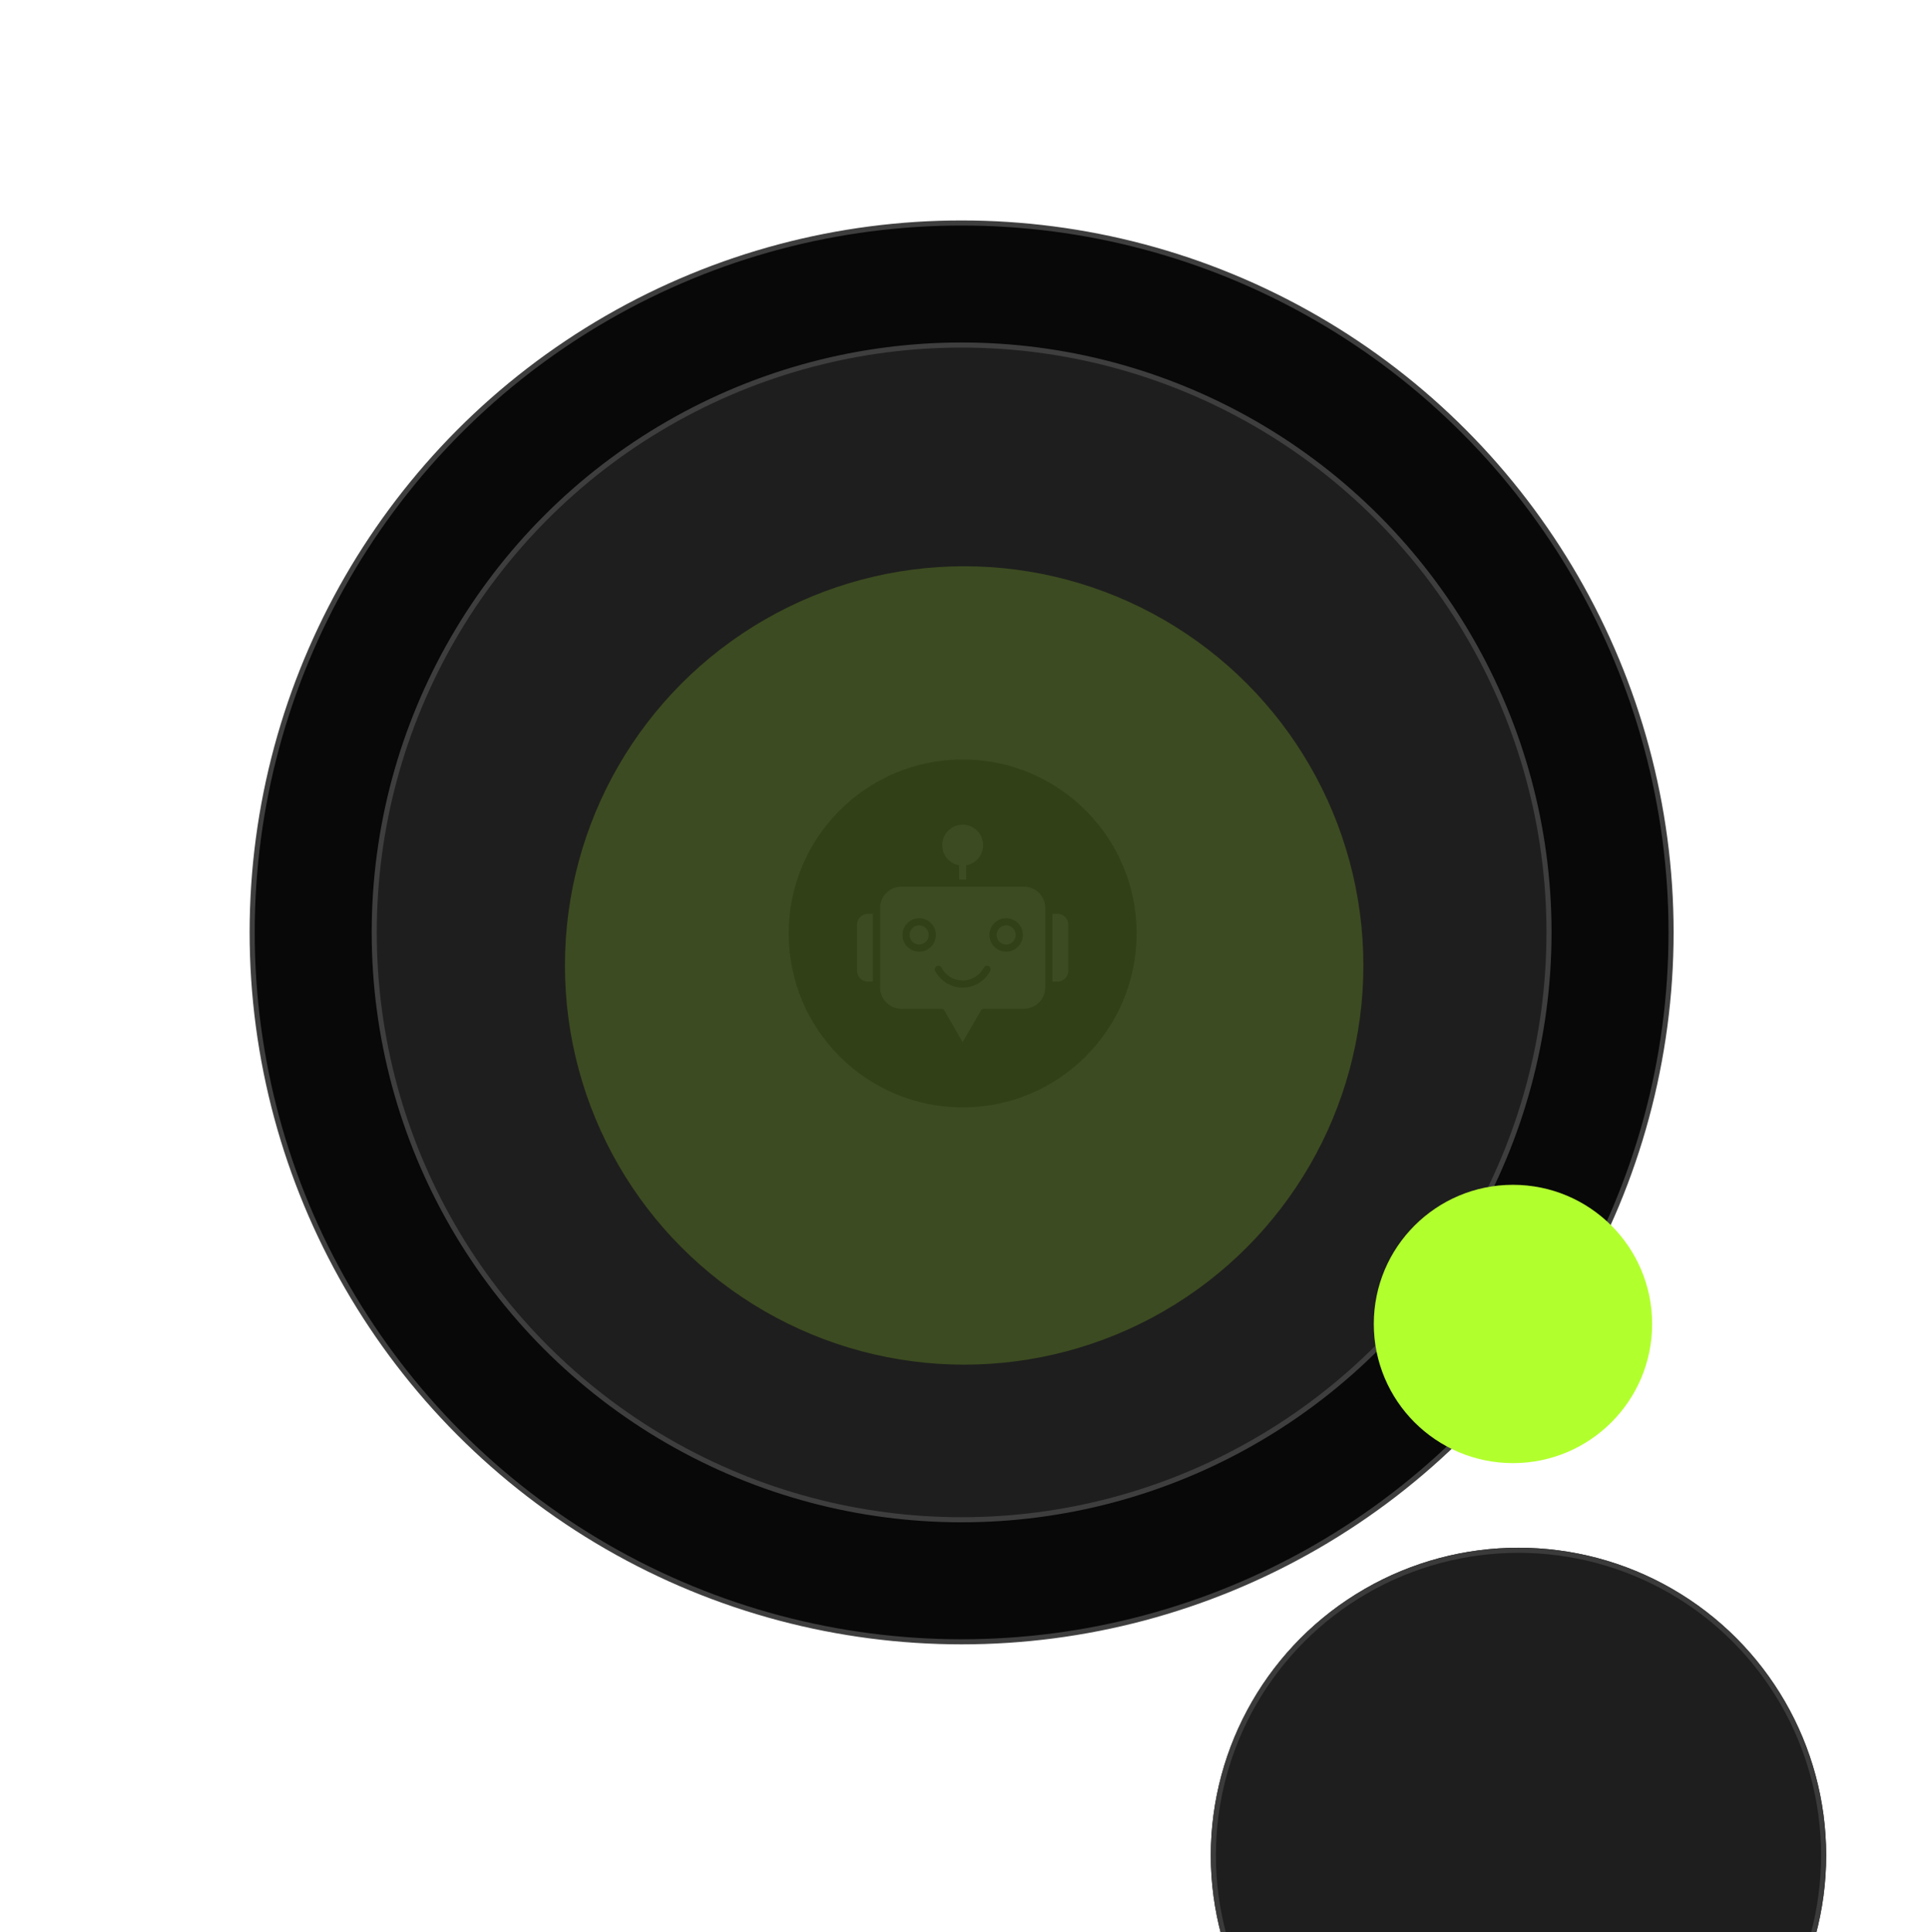
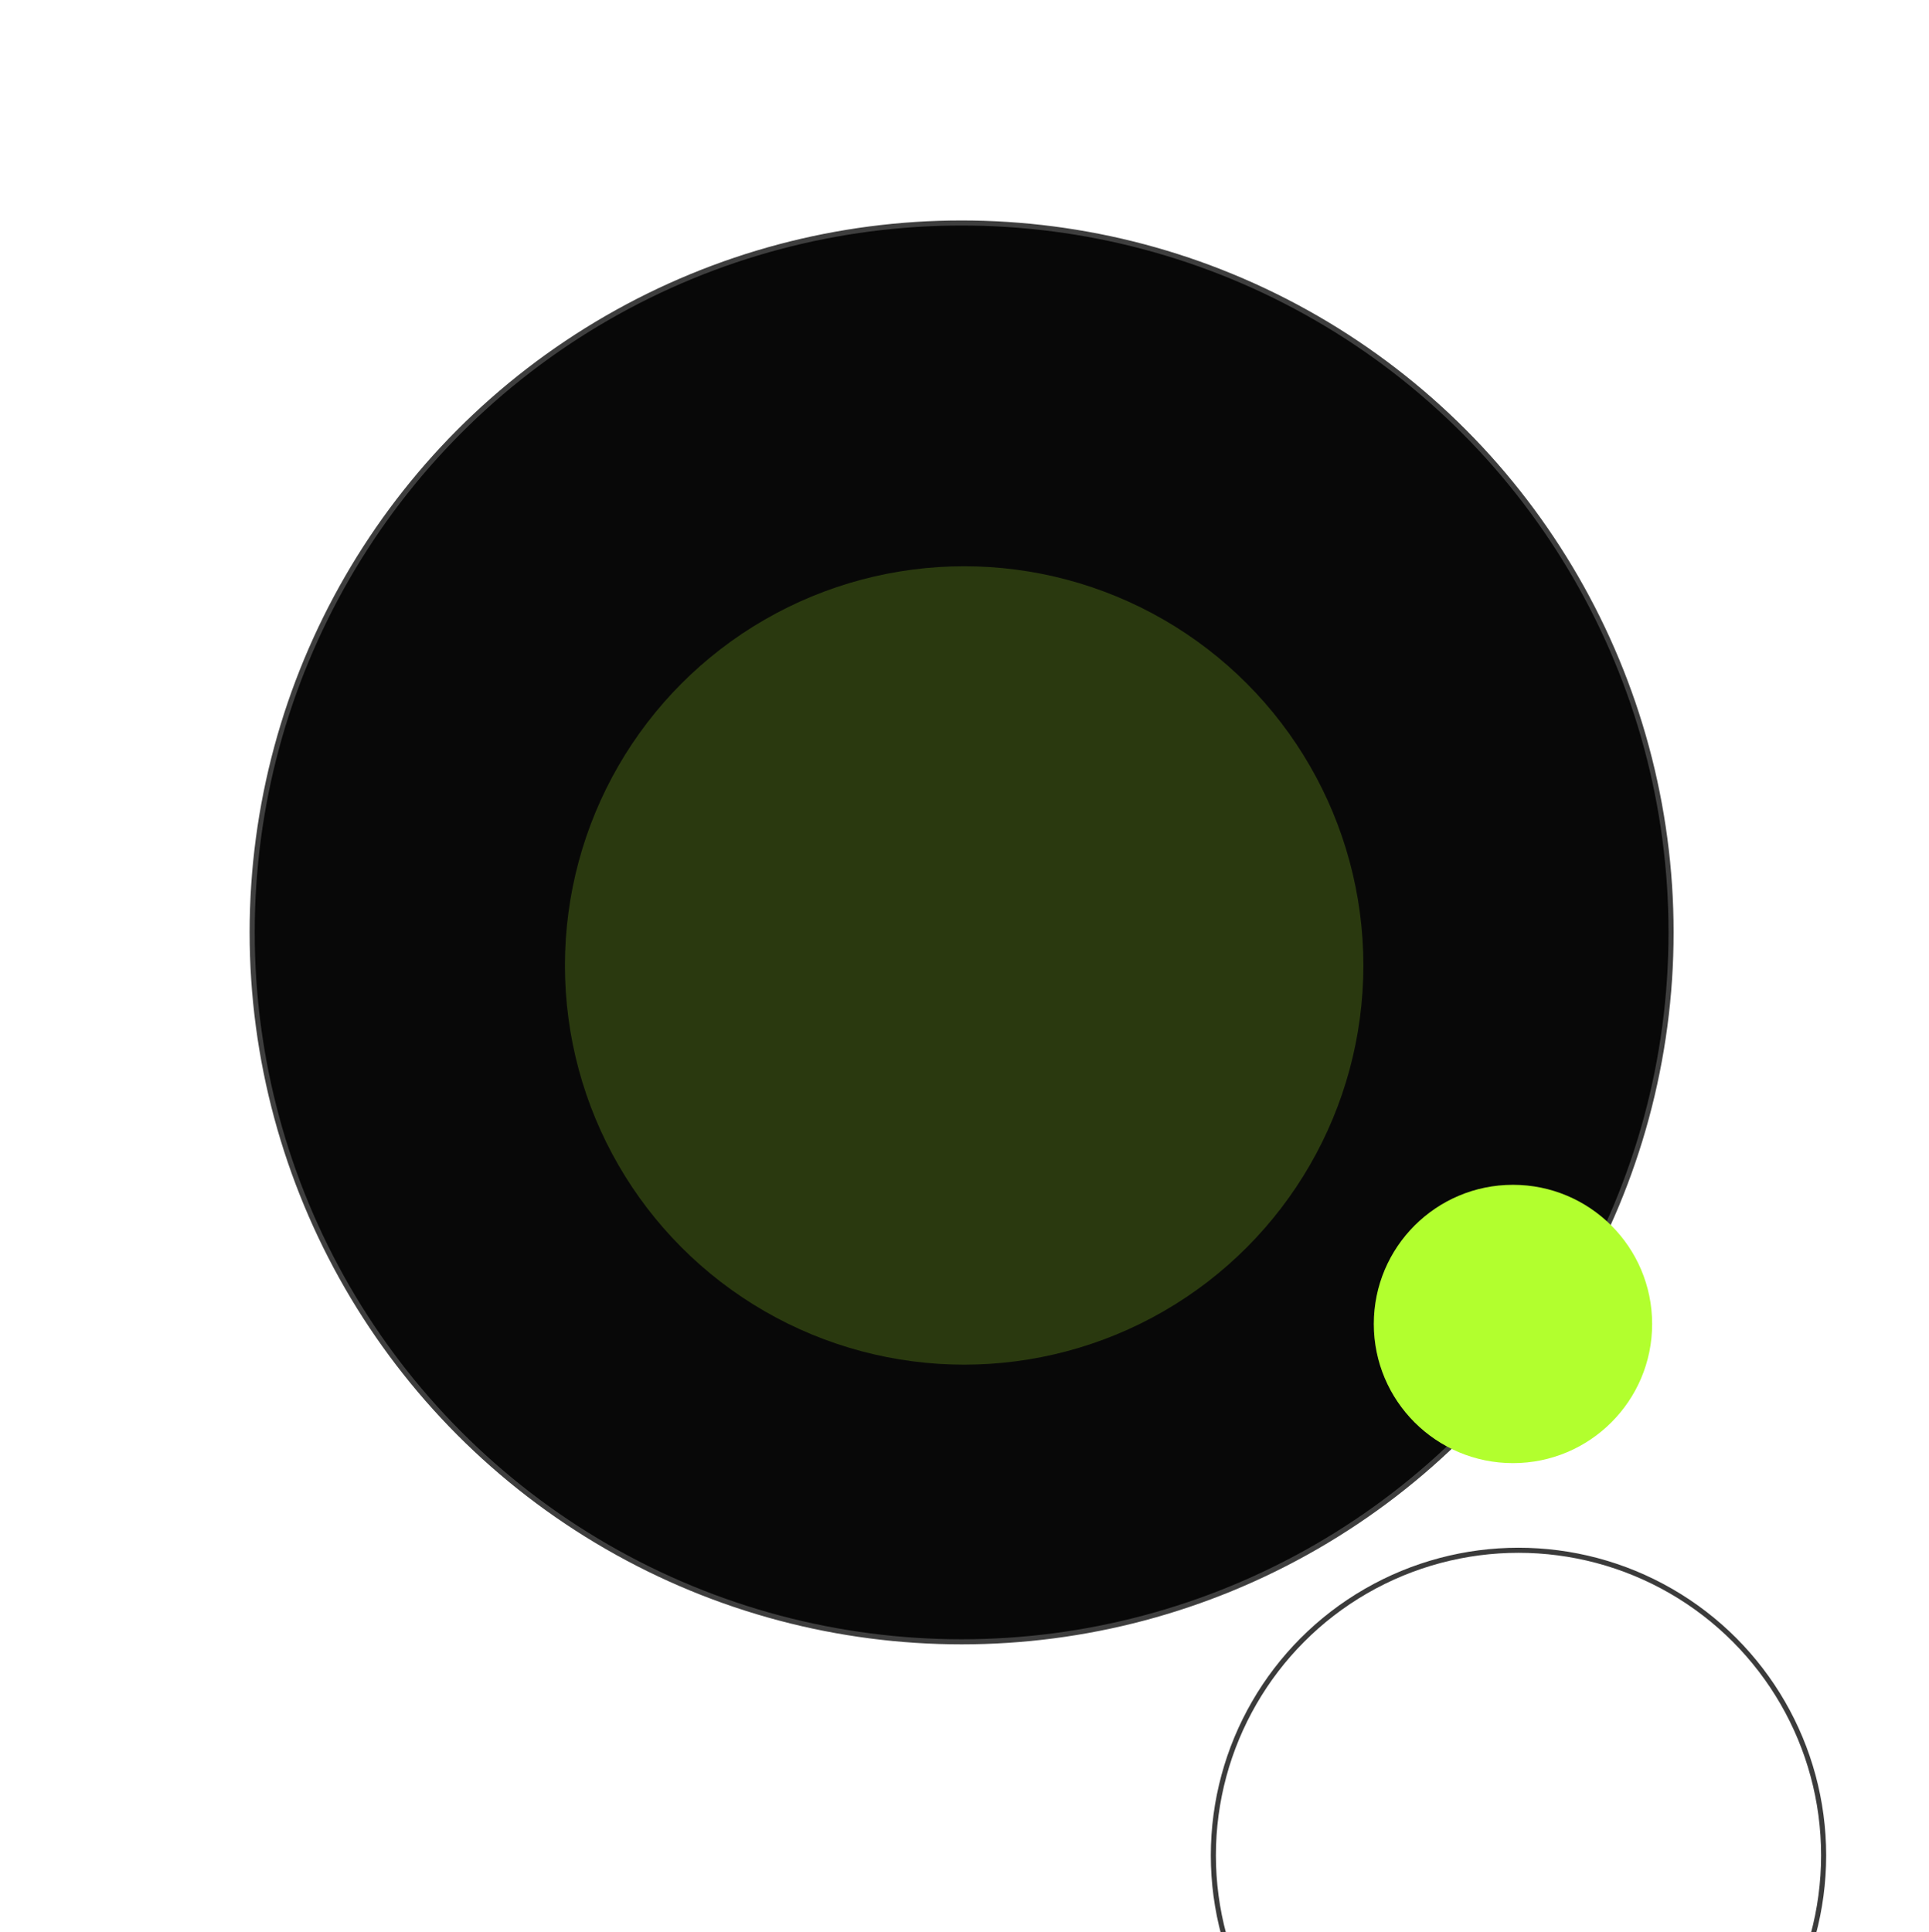
<svg xmlns="http://www.w3.org/2000/svg" width="595" height="596" viewBox="0 0 595 596" fill="none">
  <circle cx="296.611" cy="287.611" r="218.827" fill="#080808" stroke="#3E3E3E" stroke-width="1.569" />
-   <circle cx="296.612" cy="287.611" r="181.179" fill="#1E1E1E" stroke="#3E3E3E" stroke-width="1.569" />
  <g filter="url(#filter0_ddddd_76_17734)">
-     <circle cx="295.827" cy="286.827" r="94.903" fill="#1E1E1E" />
    <circle cx="295.827" cy="286.827" r="94.119" stroke="#3B3B3B" stroke-width="1.569" />
  </g>
  <g filter="url(#filter1_ddddd_76_17734)">
    <circle cx="297.26" cy="287.609" r="42.926" fill="#B2FF2E" />
  </g>
-   <path fill-rule="evenodd" clip-rule="evenodd" d="M296.935 234.277C326.568 234.277 350.593 258.295 350.593 287.927C350.593 317.56 326.568 341.587 296.935 341.587C267.302 341.587 243.277 317.56 243.277 287.927C243.277 258.295 267.301 234.277 296.935 234.277ZM292.478 265.156C293.391 266.072 294.563 266.683 295.836 266.908V271.313H298.035V266.908C299.426 266.662 300.693 265.958 301.636 264.906C302.578 263.855 303.141 262.517 303.233 261.109C303.325 259.7 302.942 258.301 302.144 257.135C301.347 255.97 300.182 255.106 298.835 254.681C297.489 254.257 296.039 254.296 294.717 254.794C293.396 255.291 292.279 256.218 291.547 257.425C290.815 258.632 290.508 260.05 290.677 261.452C290.846 262.853 291.481 264.158 292.479 265.156H292.478ZM324.609 281.872V302.79H326.191C327.074 302.787 327.92 302.435 328.544 301.81C329.168 301.186 329.52 300.34 329.523 299.457V285.204C329.52 284.322 329.168 283.476 328.544 282.852C327.92 282.227 327.074 281.875 326.191 281.872H324.609ZM269.261 302.79V281.872H267.679C266.796 281.875 265.951 282.228 265.327 282.852C264.703 283.476 264.351 284.322 264.347 285.204V299.457C264.351 300.34 264.703 301.186 265.327 301.81C265.951 302.434 266.796 302.786 267.679 302.79H269.261ZM315.872 273.513H277.997C276.265 273.518 274.606 274.209 273.381 275.433C272.156 276.658 271.466 278.318 271.461 280.05V304.611C271.467 306.343 272.157 308.002 273.382 309.227C274.606 310.452 276.265 311.143 277.997 311.149H290.347V311.153C290.54 311.153 290.729 311.204 290.895 311.3C291.062 311.397 291.2 311.536 291.296 311.703L292.489 313.768C292.501 313.786 292.512 313.804 292.523 313.824L296.936 321.468L302.524 311.791C302.611 311.599 302.752 311.437 302.929 311.323C303.106 311.209 303.312 311.149 303.523 311.149H315.872C317.604 311.143 319.263 310.452 320.488 309.227C321.712 308.002 322.403 306.343 322.409 304.611V280.05C322.404 278.318 321.713 276.658 320.488 275.433C319.264 274.209 317.604 273.518 315.872 273.513ZM288.466 299.495C289.273 301.043 290.49 302.341 291.983 303.246C293.476 304.151 295.189 304.63 296.935 304.63C298.681 304.63 300.394 304.151 301.887 303.246C303.38 302.341 304.597 301.043 305.404 299.495C305.539 299.238 305.565 298.938 305.479 298.661C305.392 298.384 305.198 298.153 304.941 298.018C304.684 297.884 304.384 297.857 304.107 297.944C303.83 298.031 303.598 298.224 303.464 298.481C302.841 299.675 301.903 300.674 300.752 301.372C299.601 302.07 298.281 302.439 296.935 302.439C295.589 302.439 294.269 302.07 293.118 301.372C291.966 300.674 291.029 299.675 290.406 298.481C290.34 298.353 290.249 298.24 290.139 298.147C290.028 298.054 289.901 297.984 289.763 297.94C289.626 297.897 289.481 297.881 289.338 297.894C289.194 297.906 289.055 297.947 288.927 298.014C288.799 298.081 288.686 298.172 288.593 298.283C288.501 298.394 288.432 298.521 288.389 298.659C288.346 298.797 288.331 298.941 288.344 299.085C288.357 299.228 288.399 299.368 288.466 299.495H288.466ZM310.339 283.251C309.146 283.252 307.991 283.665 307.069 284.422C306.147 285.179 305.517 286.232 305.284 287.402C305.052 288.571 305.232 289.785 305.795 290.837C306.357 291.889 307.267 292.713 308.369 293.169C309.471 293.625 310.697 293.685 311.838 293.338C312.979 292.992 313.964 292.261 314.627 291.269C315.289 290.277 315.587 289.086 315.47 287.9C315.353 286.713 314.828 285.603 313.984 284.76C313.506 284.281 312.938 283.901 312.312 283.642C311.687 283.383 311.016 283.25 310.339 283.251ZM312.43 286.315C311.946 285.831 311.309 285.53 310.628 285.462C309.947 285.395 309.264 285.566 308.695 285.946C308.126 286.326 307.706 286.892 307.507 287.547C307.308 288.202 307.343 288.905 307.605 289.537C307.867 290.17 308.339 290.692 308.943 291.014C309.547 291.337 310.243 291.441 310.915 291.307C311.586 291.174 312.19 290.811 312.624 290.282C313.058 289.753 313.296 289.09 313.296 288.406C313.296 288.018 313.22 287.633 313.071 287.274C312.923 286.915 312.705 286.589 312.43 286.315ZM283.531 283.251C282.338 283.251 281.182 283.664 280.259 284.421C279.337 285.178 278.706 286.231 278.473 287.401C278.24 288.571 278.42 289.786 278.982 290.838C279.545 291.89 280.455 292.715 281.557 293.171C282.659 293.628 283.885 293.688 285.027 293.341C286.169 292.995 287.155 292.263 287.817 291.271C288.48 290.279 288.778 289.088 288.661 287.901C288.544 286.714 288.018 285.604 287.175 284.76C286.697 284.281 286.129 283.901 285.503 283.642C284.878 283.383 284.208 283.25 283.531 283.251ZM285.621 286.315C285.138 285.831 284.501 285.53 283.82 285.462C283.139 285.395 282.455 285.566 281.886 285.946C281.317 286.326 280.898 286.892 280.699 287.547C280.5 288.202 280.534 288.905 280.796 289.537C281.058 290.17 281.531 290.692 282.134 291.014C282.738 291.337 283.435 291.441 284.106 291.307C284.777 291.174 285.381 290.811 285.816 290.282C286.25 289.753 286.487 289.09 286.487 288.406C286.487 288.018 286.411 287.633 286.262 287.274C286.114 286.916 285.896 286.59 285.622 286.315L285.621 286.315Z" fill="#101010" />
  <g opacity="0.2" filter="url(#filter2_f_76_17734)">
    <circle cx="297.395" cy="297.808" r="123.139" fill="#B2FF2E" />
  </g>
  <defs>
    <filter id="filter0_ddddd_76_17734" x="188.375" y="182.511" width="323.142" height="371.771" filterUnits="userSpaceOnUse" color-interpolation-filters="sRGB">
      <feFlood flood-opacity="0" result="BackgroundImageFix" />
      <feColorMatrix in="SourceAlpha" type="matrix" values="0 0 0 0 0 0 0 0 0 0 0 0 0 0 0 0 0 0 127 0" result="hardAlpha" />
      <feOffset dx="3.137" dy="4.706" />
      <feGaussianBlur stdDeviation="7.059" />
      <feColorMatrix type="matrix" values="0 0 0 0 0 0 0 0 0 0 0 0 0 0 0 0 0 0 0.44 0" />
      <feBlend mode="normal" in2="BackgroundImageFix" result="effect1_dropShadow_76_17734" />
      <feColorMatrix in="SourceAlpha" type="matrix" values="0 0 0 0 0 0 0 0 0 0 0 0 0 0 0 0 0 0 127 0" result="hardAlpha" />
      <feOffset dx="12.549" dy="20.392" />
      <feGaussianBlur stdDeviation="12.549" />
      <feColorMatrix type="matrix" values="0 0 0 0 0 0 0 0 0 0 0 0 0 0 0 0 0 0 0.38 0" />
      <feBlend mode="normal" in2="effect1_dropShadow_76_17734" result="effect2_dropShadow_76_17734" />
      <feColorMatrix in="SourceAlpha" type="matrix" values="0 0 0 0 0 0 0 0 0 0 0 0 0 0 0 0 0 0 127 0" result="hardAlpha" />
      <feOffset dx="28.236" dy="47.06" />
      <feGaussianBlur stdDeviation="16.471" />
      <feColorMatrix type="matrix" values="0 0 0 0 0 0 0 0 0 0 0 0 0 0 0 0 0 0 0.23 0" />
      <feBlend mode="normal" in2="effect2_dropShadow_76_17734" result="effect3_dropShadow_76_17734" />
      <feColorMatrix in="SourceAlpha" type="matrix" values="0 0 0 0 0 0 0 0 0 0 0 0 0 0 0 0 0 0 127 0" result="hardAlpha" />
      <feOffset dx="50.197" dy="83.139" />
      <feGaussianBlur stdDeviation="19.608" />
      <feColorMatrix type="matrix" values="0 0 0 0 0 0 0 0 0 0 0 0 0 0 0 0 0 0 0.07 0" />
      <feBlend mode="normal" in2="effect3_dropShadow_76_17734" result="effect4_dropShadow_76_17734" />
      <feColorMatrix in="SourceAlpha" type="matrix" values="0 0 0 0 0 0 0 0 0 0 0 0 0 0 0 0 0 0 127 0" result="hardAlpha" />
      <feOffset dx="78.433" dy="130.198" />
      <feGaussianBlur stdDeviation="21.177" />
      <feColorMatrix type="matrix" values="0 0 0 0 0 0 0 0 0 0 0 0 0 0 0 0 0 0 0.01 0" />
      <feBlend mode="normal" in2="effect4_dropShadow_76_17734" result="effect5_dropShadow_76_17734" />
      <feBlend mode="normal" in="SourceGraphic" in2="effect5_dropShadow_76_17734" result="shape" />
    </filter>
    <filter id="filter1_ddddd_76_17734" x="249.628" y="238.408" width="194.089" height="173.697" filterUnits="userSpaceOnUse" color-interpolation-filters="sRGB">
      <feFlood flood-opacity="0" result="BackgroundImageFix" />
      <feColorMatrix in="SourceAlpha" type="matrix" values="0 0 0 0 0 0 0 0 0 0 0 0 0 0 0 0 0 0 127 0" result="hardAlpha" />
      <feOffset dx="3.137" dy="1.569" />
      <feGaussianBlur stdDeviation="3.922" />
      <feColorMatrix type="matrix" values="0 0 0 0 0 0 0 0 0 0 0 0 0 0 0 0 0 0 0.81 0" />
      <feBlend mode="normal" in2="BackgroundImageFix" result="effect1_dropShadow_76_17734" />
      <feColorMatrix in="SourceAlpha" type="matrix" values="0 0 0 0 0 0 0 0 0 0 0 0 0 0 0 0 0 0 127 0" result="hardAlpha" />
      <feOffset dx="12.549" dy="9.412" />
      <feGaussianBlur stdDeviation="7.843" />
      <feColorMatrix type="matrix" values="0 0 0 0 0 0 0 0 0 0 0 0 0 0 0 0 0 0 0.71 0" />
      <feBlend mode="normal" in2="effect1_dropShadow_76_17734" result="effect2_dropShadow_76_17734" />
      <feColorMatrix in="SourceAlpha" type="matrix" values="0 0 0 0 0 0 0 0 0 0 0 0 0 0 0 0 0 0 127 0" result="hardAlpha" />
      <feOffset dx="28.236" dy="20.392" />
      <feGaussianBlur stdDeviation="10.196" />
      <feColorMatrix type="matrix" values="0 0 0 0 0 0 0 0 0 0 0 0 0 0 0 0 0 0 0.41 0" />
      <feBlend mode="normal" in2="effect2_dropShadow_76_17734" result="effect3_dropShadow_76_17734" />
      <feColorMatrix in="SourceAlpha" type="matrix" values="0 0 0 0 0 0 0 0 0 0 0 0 0 0 0 0 0 0 127 0" result="hardAlpha" />
      <feOffset dx="48.628" dy="34.51" />
      <feGaussianBlur stdDeviation="11.765" />
      <feColorMatrix type="matrix" values="0 0 0 0 0 0 0 0 0 0 0 0 0 0 0 0 0 0 0.12 0" />
      <feBlend mode="normal" in2="effect3_dropShadow_76_17734" result="effect4_dropShadow_76_17734" />
      <feColorMatrix in="SourceAlpha" type="matrix" values="0 0 0 0 0 0 0 0 0 0 0 0 0 0 0 0 0 0 127 0" result="hardAlpha" />
      <feOffset dx="76.864" dy="54.903" />
      <feGaussianBlur stdDeviation="13.334" />
      <feColorMatrix type="matrix" values="0 0 0 0 0 0 0 0 0 0 0 0 0 0 0 0 0 0 0.02 0" />
      <feBlend mode="normal" in2="effect4_dropShadow_76_17734" result="effect5_dropShadow_76_17734" />
      <feBlend mode="normal" in="SourceGraphic" in2="effect5_dropShadow_76_17734" result="shape" />
    </filter>
    <filter id="filter2_f_76_17734" x="0.135" y="0.548" width="594.52" height="594.519" filterUnits="userSpaceOnUse" color-interpolation-filters="sRGB">
      <feFlood flood-opacity="0" result="BackgroundImageFix" />
      <feBlend mode="normal" in="SourceGraphic" in2="BackgroundImageFix" result="shape" />
      <feGaussianBlur stdDeviation="87.06" result="effect1_foregroundBlur_76_17734" />
    </filter>
  </defs>
</svg>